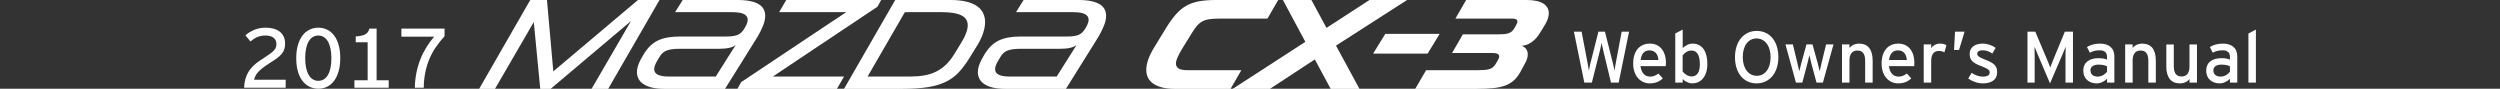
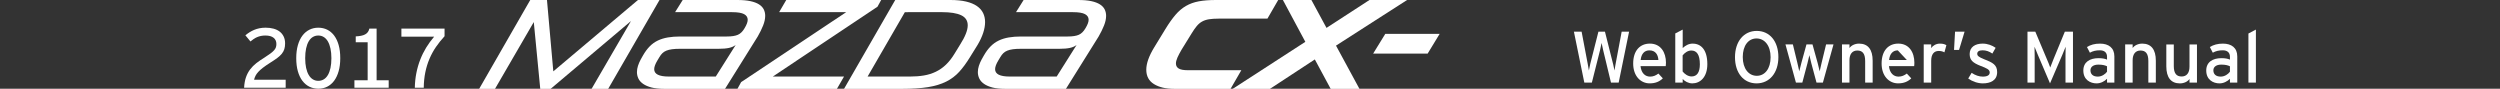
<svg xmlns="http://www.w3.org/2000/svg" version="1.1" id="レイヤー_1" x="0px" y="0px" width="620px" height="22px" viewBox="0 0 620 22" enable-background="new 0 0 620 22" xml:space="preserve">
  <rect x="0" y="0" width="620" height="22" fill="#333333" stroke="none" />
  <g>
    <path fill="#FFFFFF" d="M401.434,20.479h-1.91l-1.965-8.146c-0.107-0.435-0.308-1.37-0.36-1.677   c-0.054,0.307-0.253,1.244-0.36,1.677l-2.055,8.146h-1.874L390.33,7.86h1.91l1.514,7.968c0.073,0.378,0.234,1.244,0.289,1.658   c0.072-0.414,0.252-1.262,0.343-1.642l2.021-7.986h1.623l2.055,8.167c0.09,0.343,0.234,1.01,0.307,1.459   c0.09-0.469,0.197-1.172,0.252-1.479l1.532-8.148h1.839L401.434,20.479z" />
    <path fill="#FFFFFF" d="M413.104,16.402h-6.254c0.196,1.822,1.227,2.598,2.381,2.598c0.791,0,1.424-0.289,2.055-0.757l1.098,1.19   c-0.828,0.791-1.82,1.241-3.262,1.241c-2.219,0-4.092-1.784-4.092-4.922c0-3.208,1.693-4.938,4.145-4.938   c2.686,0,3.984,2.181,3.984,4.742C413.157,15.9,413.122,16.205,413.104,16.402z M409.047,12.492c-1.242,0-2,0.865-2.162,2.381   h4.399C411.191,13.574,410.579,12.492,409.047,12.492z" />
    <path fill="#FFFFFF" d="M419.688,20.678c-0.955,0-1.856-0.506-2.379-1.082v0.883h-1.841V8.293l1.841-0.956v4.578   c0.686-0.63,1.479-1.099,2.471-1.099c2.036,0,3.64,1.478,3.64,5.084C423.419,19.145,421.653,20.678,419.688,20.678z    M419.438,12.527c-0.886,0-1.658,0.596-2.146,1.209v3.983c0.413,0.56,1.278,1.242,2.217,1.242c1.333,0,2.056-1.009,2.056-3.011   C421.563,13.574,420.809,12.527,419.438,12.527z" />
    <path fill="#FFFFFF" d="M435.631,20.678c-3.189,0-5.354-2.562-5.354-6.49c0-3.93,2.2-6.523,5.391-6.523   c3.208,0,5.372,2.56,5.372,6.486C441.038,18.081,438.839,20.678,435.631,20.678z M435.613,9.536c-2.003,0-3.408,1.749-3.408,4.614   c0,2.867,1.462,4.649,3.479,4.649c2.003,0,3.425-1.748,3.425-4.612C439.108,11.321,437.633,9.536,435.613,9.536z" />
    <path fill="#FFFFFF" d="M452.079,20.479h-1.587l-1.28-4.776c-0.197-0.722-0.396-1.567-0.486-2.019   c-0.09,0.449-0.289,1.314-0.484,2.037l-1.264,4.758h-1.588l-2.595-9.463h1.839l1.117,4.596c0.182,0.723,0.379,1.623,0.469,2.072   c0.108-0.468,0.324-1.332,0.521-2.072l1.263-4.596h1.497l1.28,4.615c0.195,0.739,0.396,1.587,0.503,2.056   c0.108-0.469,0.289-1.353,0.469-2.072l1.118-4.597h1.838L452.079,20.479z" />
    <path fill="#FFFFFF" d="M462.56,20.479v-5.354c0-1.91-0.724-2.596-1.948-2.596c-1.242,0-1.944,0.884-1.944,2.416v5.533h-1.855   v-9.464h1.855v0.901c0.468-0.684,1.405-1.099,2.379-1.099c2.198,0,3.371,1.442,3.371,4.235v5.428H462.56L462.56,20.479z" />
-     <path fill="#FFFFFF" d="M474.713,16.402h-6.254c0.198,1.822,1.226,2.598,2.379,2.598c0.793,0,1.425-0.289,2.056-0.757l1.101,1.19   c-0.829,0.791-1.82,1.241-3.265,1.241c-2.217,0-4.092-1.784-4.092-4.922c0-3.208,1.695-4.938,4.146-4.938   c2.686,0,3.981,2.181,3.981,4.742C474.769,15.9,474.731,16.205,474.713,16.402z M470.657,12.492c-1.243,0-2,0.865-2.163,2.381   h4.396C472.804,13.574,472.188,12.492,470.657,12.492z" />
+     <path fill="#FFFFFF" d="M474.713,16.402h-6.254c0.198,1.822,1.226,2.598,2.379,2.598c0.793,0,1.425-0.289,2.056-0.757l1.101,1.19   c-0.829,0.791-1.82,1.241-3.265,1.241c-2.217,0-4.092-1.784-4.092-4.922c0-3.208,1.695-4.938,4.146-4.938   c2.686,0,3.981,2.181,3.981,4.742C474.769,15.9,474.731,16.205,474.713,16.402z M470.657,12.492c-1.243,0-2,0.865-2.163,2.381   h4.396z" />
    <path fill="#FFFFFF" d="M482.218,12.979c-0.396-0.215-0.812-0.342-1.426-0.342c-1.171,0-1.855,0.829-1.855,2.434v5.408h-1.855   v-9.464h1.855v0.901c0.435-0.63,1.227-1.099,2.164-1.099c0.757,0,1.227,0.145,1.604,0.396L482.218,12.979z" />
    <path fill="#FFFFFF" d="M485.845,12.385h-1.244l0.252-4.525h2.361L485.845,12.385z" />
    <path fill="#FFFFFF" d="M491.74,20.678c-1.279,0-2.667-0.506-3.622-1.209l0.847-1.406c0.884,0.613,1.874,0.938,2.758,0.938   c1.173,0,1.73-0.379,1.73-1.045c0-0.722-0.829-1.063-2.198-1.587c-2.037-0.792-2.777-1.479-2.777-2.975   c0-1.694,1.334-2.579,3.229-2.579c1.188,0,2.36,0.433,3.209,1.045l-0.813,1.425c-0.773-0.542-1.551-0.813-2.449-0.813   c-0.901,0-1.299,0.361-1.299,0.866c0,0.468,0.323,0.81,1.747,1.369c2.109,0.812,3.19,1.39,3.19,3.173   C495.292,19.975,493.597,20.678,491.74,20.678z" />
    <path fill="#FFFFFF" d="M512.245,20.479v-6.67c0-0.756,0.018-1.854,0.035-2.218c-0.146,0.361-0.505,1.263-0.813,1.983l-3.063,7.104   l-3.028-7.104c-0.307-0.721-0.667-1.622-0.812-1.983c0.018,0.361,0.033,1.462,0.033,2.218v6.67h-1.781V7.859h1.944l2.83,6.725   c0.308,0.721,0.703,1.641,0.866,2.163c0.179-0.522,0.54-1.425,0.847-2.163l2.775-6.725h2.02v12.62H512.245L512.245,20.479z" />
    <path fill="#FFFFFF" d="M522.544,20.479V19.54c-0.648,0.649-1.566,1.138-2.595,1.138c-1.532,0-3.282-0.865-3.282-3.191   c0-2.108,1.624-3.063,3.771-3.063c0.883,0,1.586,0.125,2.106,0.36V14.08c0-1.027-0.631-1.604-1.784-1.604   c-0.974,0-1.729,0.18-2.469,0.594l-0.723-1.405c0.899-0.558,1.911-0.847,3.245-0.847c2.107,0,3.551,1.028,3.551,3.173v6.489h-1.82   V20.479L522.544,20.479z M522.544,16.439c-0.505-0.252-1.153-0.414-2.163-0.414c-1.188,0-1.946,0.541-1.946,1.404   c0,0.938,0.597,1.568,1.82,1.568c0.992,0,1.856-0.612,2.289-1.208V16.439z" />
    <path fill="#FFFFFF" d="M532.789,20.479v-5.354c0-1.91-0.721-2.596-1.946-2.596c-1.244,0-1.947,0.884-1.947,2.416v5.533h-1.854   v-9.464h1.854v0.901c0.472-0.684,1.406-1.099,2.381-1.099c2.198,0,3.369,1.442,3.369,4.235v5.428H532.789L532.789,20.479z" />
    <path fill="#FFFFFF" d="M542.997,20.479v-0.899c-0.468,0.687-1.405,1.101-2.379,1.101c-2.198,0-3.371-1.441-3.371-4.236v-5.426   h1.854v5.354c0,1.91,0.723,2.596,1.948,2.596c1.243,0,1.945-0.883,1.945-2.415v-5.535h1.855v9.465h-1.854L542.997,20.479   L542.997,20.479z" />
    <path fill="#FFFFFF" d="M553.025,20.479V19.54c-0.648,0.649-1.567,1.138-2.597,1.138c-1.531,0-3.28-0.865-3.28-3.191   c0-2.108,1.622-3.063,3.768-3.063c0.884,0,1.587,0.125,2.109,0.36V14.08c0-1.027-0.633-1.604-1.785-1.604   c-0.975,0-1.73,0.18-2.47,0.594l-0.723-1.405c0.901-0.558,1.911-0.847,3.245-0.847c2.109,0,3.551,1.028,3.551,3.173v6.489h-1.818   V20.479L553.025,20.479z M553.025,16.439c-0.505-0.252-1.153-0.414-2.163-0.414c-1.189,0-1.946,0.541-1.946,1.404   c0,0.938,0.594,1.568,1.819,1.568c0.991,0,1.855-0.612,2.29-1.208V16.439L553.025,16.439z" />
    <path fill="#FFFFFF" d="M557.609,20.479V8.311l1.854-0.974v13.142H557.609z" />
  </g>
  <g>
    <path fill="#FFFFFF" d="M132.38,5.469l-9.618,16.564h-3.929L131.5,0h4.149l1.571,17.695L158.215,0h5.344L150.83,22.033h-4.118   l9.775-16.815L136.56,22.033h-2.577L132.38,5.469z" />
    <path fill="#FFFFFF" d="M159.472,13.734c0.503-0.879,1.053-1.623,1.65-2.23c0.597-0.608,1.267-1.09,2.011-1.446   c0.744-0.356,1.572-0.613,2.483-0.77c0.911-0.157,1.943-0.235,3.095-0.235h11.535c1.194,0,2.111-0.142,2.75-0.425   c0.639-0.282,1.188-0.822,1.65-1.618c0.523-0.859,0.786-1.561,0.786-2.106c0-0.607-0.3-1.074-0.896-1.399   c-0.597-0.324-1.587-0.487-2.971-0.487h-14.144L169.31,0h13.546c1.277,0,2.357,0.094,3.237,0.283   c0.88,0.188,1.592,0.456,2.137,0.801c0.544,0.346,0.937,0.76,1.178,1.241c0.241,0.482,0.361,1.017,0.361,1.604   c0,0.733-0.173,1.535-0.518,2.404c-0.346,0.87-0.792,1.776-1.336,2.719l-8.108,12.981H164.72c-1.237,0-2.278-0.111-3.127-0.331   c-0.849-0.22-1.545-0.519-2.09-0.896c-0.544-0.377-0.938-0.816-1.179-1.32c-0.24-0.504-0.361-1.037-0.361-1.604   c0-0.503,0.084-1.017,0.251-1.54c0.168-0.522,0.398-1.059,0.691-1.604L159.472,13.734z M177.513,18.982l4.935-7.824   c-0.439,0.335-0.989,0.576-1.65,0.723c-0.66,0.146-1.524,0.221-2.593,0.221h-9.555c-0.775,0-1.436,0.035-1.98,0.109   c-0.545,0.074-1.011,0.188-1.398,0.346c-0.388,0.157-0.718,0.367-0.99,0.629c-0.272,0.263-0.524,0.592-0.754,0.989l-0.472,0.786   c-0.545,0.9-0.817,1.635-0.817,2.199c0,1.217,1.205,1.822,3.614,1.822H177.513z" />
    <path fill="#FFFFFF" d="M191.656,18.982h17.663l-1.76,3.051h-24.673l0.912-1.666l26.055-17.35h-16.625L194.987,0h23.541   l-0.912,1.666L191.656,18.982z" />
    <path fill="#FFFFFF" d="M222.017,0h13.673c1.528,0,2.838,0.131,3.929,0.393c1.089,0.262,1.979,0.634,2.671,1.116   c0.691,0.482,1.198,1.059,1.523,1.729c0.325,0.671,0.488,1.415,0.488,2.231c0,0.838-0.157,1.734-0.473,2.688   c-0.313,0.954-0.774,1.944-1.382,2.97l-1.854,2.984c-0.881,1.447-1.776,2.674-2.688,3.679c-0.911,1.006-1.996,1.823-3.252,2.451   c-1.257,0.629-2.763,1.085-4.511,1.368c-1.751,0.281-3.893,0.425-6.428,0.425h-14.395L222.017,0z M224.405,3.018l-9.239,15.966   h10.497c1.257,0,2.414-0.09,3.473-0.268c1.059-0.178,2.043-0.486,2.954-0.928c0.912-0.439,1.75-1.025,2.515-1.76   c0.764-0.732,1.482-1.654,2.153-2.766l1.351-2.201c1.257-1.969,1.887-3.562,1.887-4.777c0-1.152-0.541-1.985-1.618-2.499   c-1.08-0.513-2.667-0.77-4.763-0.77L224.405,3.018L224.405,3.018z" />
    <path fill="#FFFFFF" d="M244.018,13.734c0.502-0.879,1.053-1.623,1.65-2.23c0.597-0.608,1.267-1.09,2.011-1.446   c0.743-0.356,1.572-0.613,2.484-0.77c0.91-0.157,1.942-0.235,3.094-0.235h11.536c1.193,0,2.11-0.142,2.749-0.425   c0.64-0.282,1.188-0.822,1.65-1.618c0.524-0.859,0.787-1.561,0.787-2.106c0-0.607-0.3-1.074-0.896-1.399   c-0.598-0.324-1.587-0.487-2.972-0.487h-14.143L253.854,0H267.4c1.278,0,2.358,0.094,3.238,0.283   c0.88,0.188,1.591,0.456,2.137,0.801c0.545,0.346,0.938,0.76,1.179,1.241c0.24,0.482,0.362,1.017,0.362,1.604   c0,0.733-0.173,1.535-0.52,2.404c-0.346,0.87-0.792,1.776-1.335,2.719l-8.11,12.981h-15.085c-1.236,0-2.279-0.111-3.128-0.331   c-0.849-0.22-1.545-0.519-2.09-0.896c-0.544-0.377-0.938-0.816-1.179-1.32c-0.239-0.504-0.361-1.037-0.361-1.604   c0-0.503,0.084-1.017,0.251-1.54c0.168-0.522,0.398-1.059,0.691-1.604L244.018,13.734z M262.058,18.982l4.936-7.824   c-0.44,0.335-0.99,0.576-1.649,0.723c-0.661,0.146-1.526,0.221-2.595,0.221h-9.554c-0.775,0-1.438,0.035-1.98,0.109   c-0.545,0.074-1.012,0.188-1.397,0.346c-0.389,0.157-0.719,0.367-0.991,0.629c-0.273,0.263-0.523,0.592-0.754,0.989l-0.472,0.786   c-0.546,0.9-0.817,1.635-0.817,2.199c0,1.217,1.205,1.822,3.613,1.822H262.058z" />
    <path fill="#FFFFFF" d="M289.024,7.197c0.859-1.403,1.687-2.571,2.483-3.504c0.796-0.932,1.665-1.671,2.607-2.216   c0.943-0.544,2.008-0.927,3.191-1.147c1.183-0.22,2.593-0.33,4.228-0.33h15.462l-2.671,4.62h-12.101   c-0.943,0-1.739,0.052-2.389,0.157c-0.649,0.105-1.222,0.294-1.712,0.566c-0.494,0.272-0.939,0.65-1.337,1.131   c-0.398,0.482-0.828,1.1-1.288,1.854l-2.483,4.021c-0.419,0.713-0.753,1.353-1.006,1.918c-0.251,0.565-0.377,1.06-0.377,1.478   c0,0.545,0.225,0.959,0.676,1.241c0.45,0.283,1.199,0.425,2.248,0.425h13.294l-2.671,4.621h-13.986   c-2.075,0-3.746-0.394-5.013-1.181c-1.269-0.785-1.902-1.975-1.902-3.565c0-1.552,0.661-3.405,1.979-5.563L289.024,7.197z" />
    <path fill="#FFFFFF" d="M323.723,10.372L318.159,0h7.071l3.74,6.915L339.626,0h9.335l-17.632,11.314l5.813,10.718h-7.136   l-3.929-7.293l-11.125,7.293h-9.241L323.723,10.372z" />
    <path fill="#FFFFFF" d="M343.555,8.392h13.483l-2.983,4.903h-13.518L343.555,8.392z" />
-     <path fill="#FFFFFF" d="M353.676,17.412h12.54c0.755,0,1.394-0.021,1.918-0.063c0.522-0.043,0.97-0.125,1.334-0.252   c0.366-0.125,0.671-0.31,0.912-0.551c0.241-0.24,0.478-0.561,0.707-0.958l0.377-0.659c0.229-0.398,0.347-0.714,0.347-0.943   c0-0.565-0.586-0.85-1.761-0.85h-9.932l2.671-4.62h8.8c0.587,0,1.097-0.021,1.526-0.063c0.429-0.042,0.8-0.125,1.115-0.251   c0.313-0.125,0.586-0.299,0.816-0.519c0.229-0.22,0.439-0.507,0.628-0.864l0.377-0.692c0.293-0.503,0.351-0.88,0.173-1.131   s-0.539-0.377-1.084-0.377h-14.205l2.67-4.62h14.931c1.905,0,3.312,0.293,4.212,0.88c0.9,0.586,1.352,1.383,1.352,2.388   c0,0.881-0.313,1.834-0.942,2.86l-0.91,1.508c-0.253,0.419-0.524,0.833-0.819,1.242c-0.293,0.408-0.634,0.786-1.021,1.131   c-0.39,0.346-0.823,0.64-1.306,0.881c-0.481,0.241-1.037,0.403-1.666,0.487c0.963,0.419,1.446,1.121,1.446,2.105   c0,0.67-0.21,1.384-0.629,2.138l-1.132,2.104c-0.482,0.881-1.025,1.604-1.634,2.17c-0.609,0.564-1.337,1.004-2.185,1.318   c-0.85,0.314-1.844,0.53-2.986,0.645c-1.143,0.115-2.479,0.175-4.006,0.175h-15.338L353.676,17.412z" />
  </g>
  <g>
    <path fill="#FFFFFF" d="M60.536,21.765c0.055-0.988,0.206-1.85,0.459-2.582c0.252-0.734,0.598-1.389,1.034-1.966   c0.437-0.576,0.955-1.097,1.555-1.567c0.601-0.465,1.276-0.928,2.026-1.385c0.607-0.389,1.1-0.726,1.482-1.012   c0.382-0.286,0.68-0.554,0.896-0.799c0.214-0.246,0.361-0.49,0.439-0.733c0.08-0.24,0.118-0.512,0.118-0.812   c0-0.655-0.232-1.168-0.696-1.54s-1.14-0.559-2.026-0.559c-0.409,0-0.785,0.038-1.125,0.107c-0.341,0.074-0.659,0.174-0.957,0.303   c-0.296,0.13-0.578,0.285-0.844,0.466s-0.527,0.379-0.787,0.599l-1.26-1.534c0.326-0.267,0.671-0.514,1.028-0.741   c0.359-0.229,0.744-0.43,1.153-0.6c0.409-0.171,0.848-0.305,1.319-0.4c0.47-0.096,0.982-0.144,1.533-0.144   c0.704,0,1.352,0.082,1.945,0.241c0.593,0.161,1.103,0.403,1.525,0.726c0.423,0.327,0.753,0.731,0.99,1.218   c0.24,0.489,0.36,1.06,0.36,1.715c0,0.539-0.063,1.012-0.191,1.419c-0.125,0.404-0.332,0.784-0.618,1.139   c-0.287,0.354-0.665,0.707-1.13,1.056c-0.468,0.345-1.046,0.734-1.735,1.166c-0.743,0.471-1.355,0.892-1.837,1.262   c-0.479,0.373-0.869,0.723-1.167,1.05c-0.295,0.327-0.52,0.645-0.668,0.951c-0.15,0.307-0.266,0.627-0.348,0.962h7.837v1.995   H60.536" />
    <path fill="#FFFFFF" d="M84.384,14.429c0,1.221-0.134,2.302-0.406,3.244c-0.267,0.94-0.642,1.731-1.124,2.374   c-0.48,0.639-1.053,1.125-1.719,1.457C80.472,21.834,79.739,22,78.941,22s-1.532-0.166-2.206-0.496   c-0.67-0.332-1.248-0.816-1.733-1.453c-0.484-0.636-0.861-1.428-1.131-2.369c-0.268-0.94-0.402-2.025-0.402-3.253   c0-1.222,0.136-2.303,0.409-3.245c0.273-0.938,0.65-1.729,1.135-2.367c0.484-0.639,1.062-1.122,1.73-1.453   c0.668-0.33,1.401-0.497,2.199-0.497s1.532,0.165,2.201,0.492c0.668,0.329,1.242,0.813,1.724,1.452   c0.479,0.642,0.855,1.432,1.121,2.369C84.252,12.118,84.384,13.201,84.384,14.429 M82.186,14.429c0-0.907-0.078-1.708-0.232-2.404   c-0.152-0.697-0.369-1.281-0.648-1.762c-0.28-0.476-0.621-0.836-1.019-1.082c-0.4-0.245-0.848-0.37-1.346-0.37   c-0.505,0-0.957,0.122-1.36,0.366c-0.402,0.24-0.743,0.6-1.024,1.077c-0.279,0.478-0.495,1.066-0.645,1.766   c-0.15,0.699-0.225,1.502-0.225,2.409s0.077,1.711,0.229,2.409c0.153,0.698,0.371,1.285,0.65,1.761   c0.278,0.475,0.62,0.832,1.023,1.078c0.402,0.246,0.853,0.37,1.351,0.37s0.948-0.122,1.35-0.365   c0.403-0.241,0.745-0.599,1.024-1.074c0.28-0.473,0.496-1.06,0.646-1.758C82.111,16.149,82.186,15.343,82.186,14.429z" />
    <path fill="#FFFFFF" d="M87.895,21.765v-1.861h3.283V10.49h-2.956V9.026c0.498-0.027,0.939-0.077,1.323-0.153   c0.386-0.074,0.718-0.188,0.998-0.338s0.507-0.342,0.68-0.579c0.174-0.232,0.3-0.521,0.375-0.862h1.801v12.81h2.996v1.861H87.895" />
    <path fill="#FFFFFF" d="M110.25,8.985c-0.784,0.846-1.491,1.729-2.124,2.65c-0.63,0.92-1.167,1.901-1.61,2.94   c-0.443,1.041-0.789,2.154-1.034,3.343c-0.246,1.186-0.375,2.469-0.389,3.846h-2.219c0.027-1.289,0.157-2.514,0.389-3.673   c0.232-1.16,0.551-2.265,0.962-3.315c0.409-1.051,0.902-2.046,1.481-2.993c0.581-0.942,1.236-1.843,1.966-2.695h-8.125V7.094   h10.703V8.985" />
  </g>
</svg>